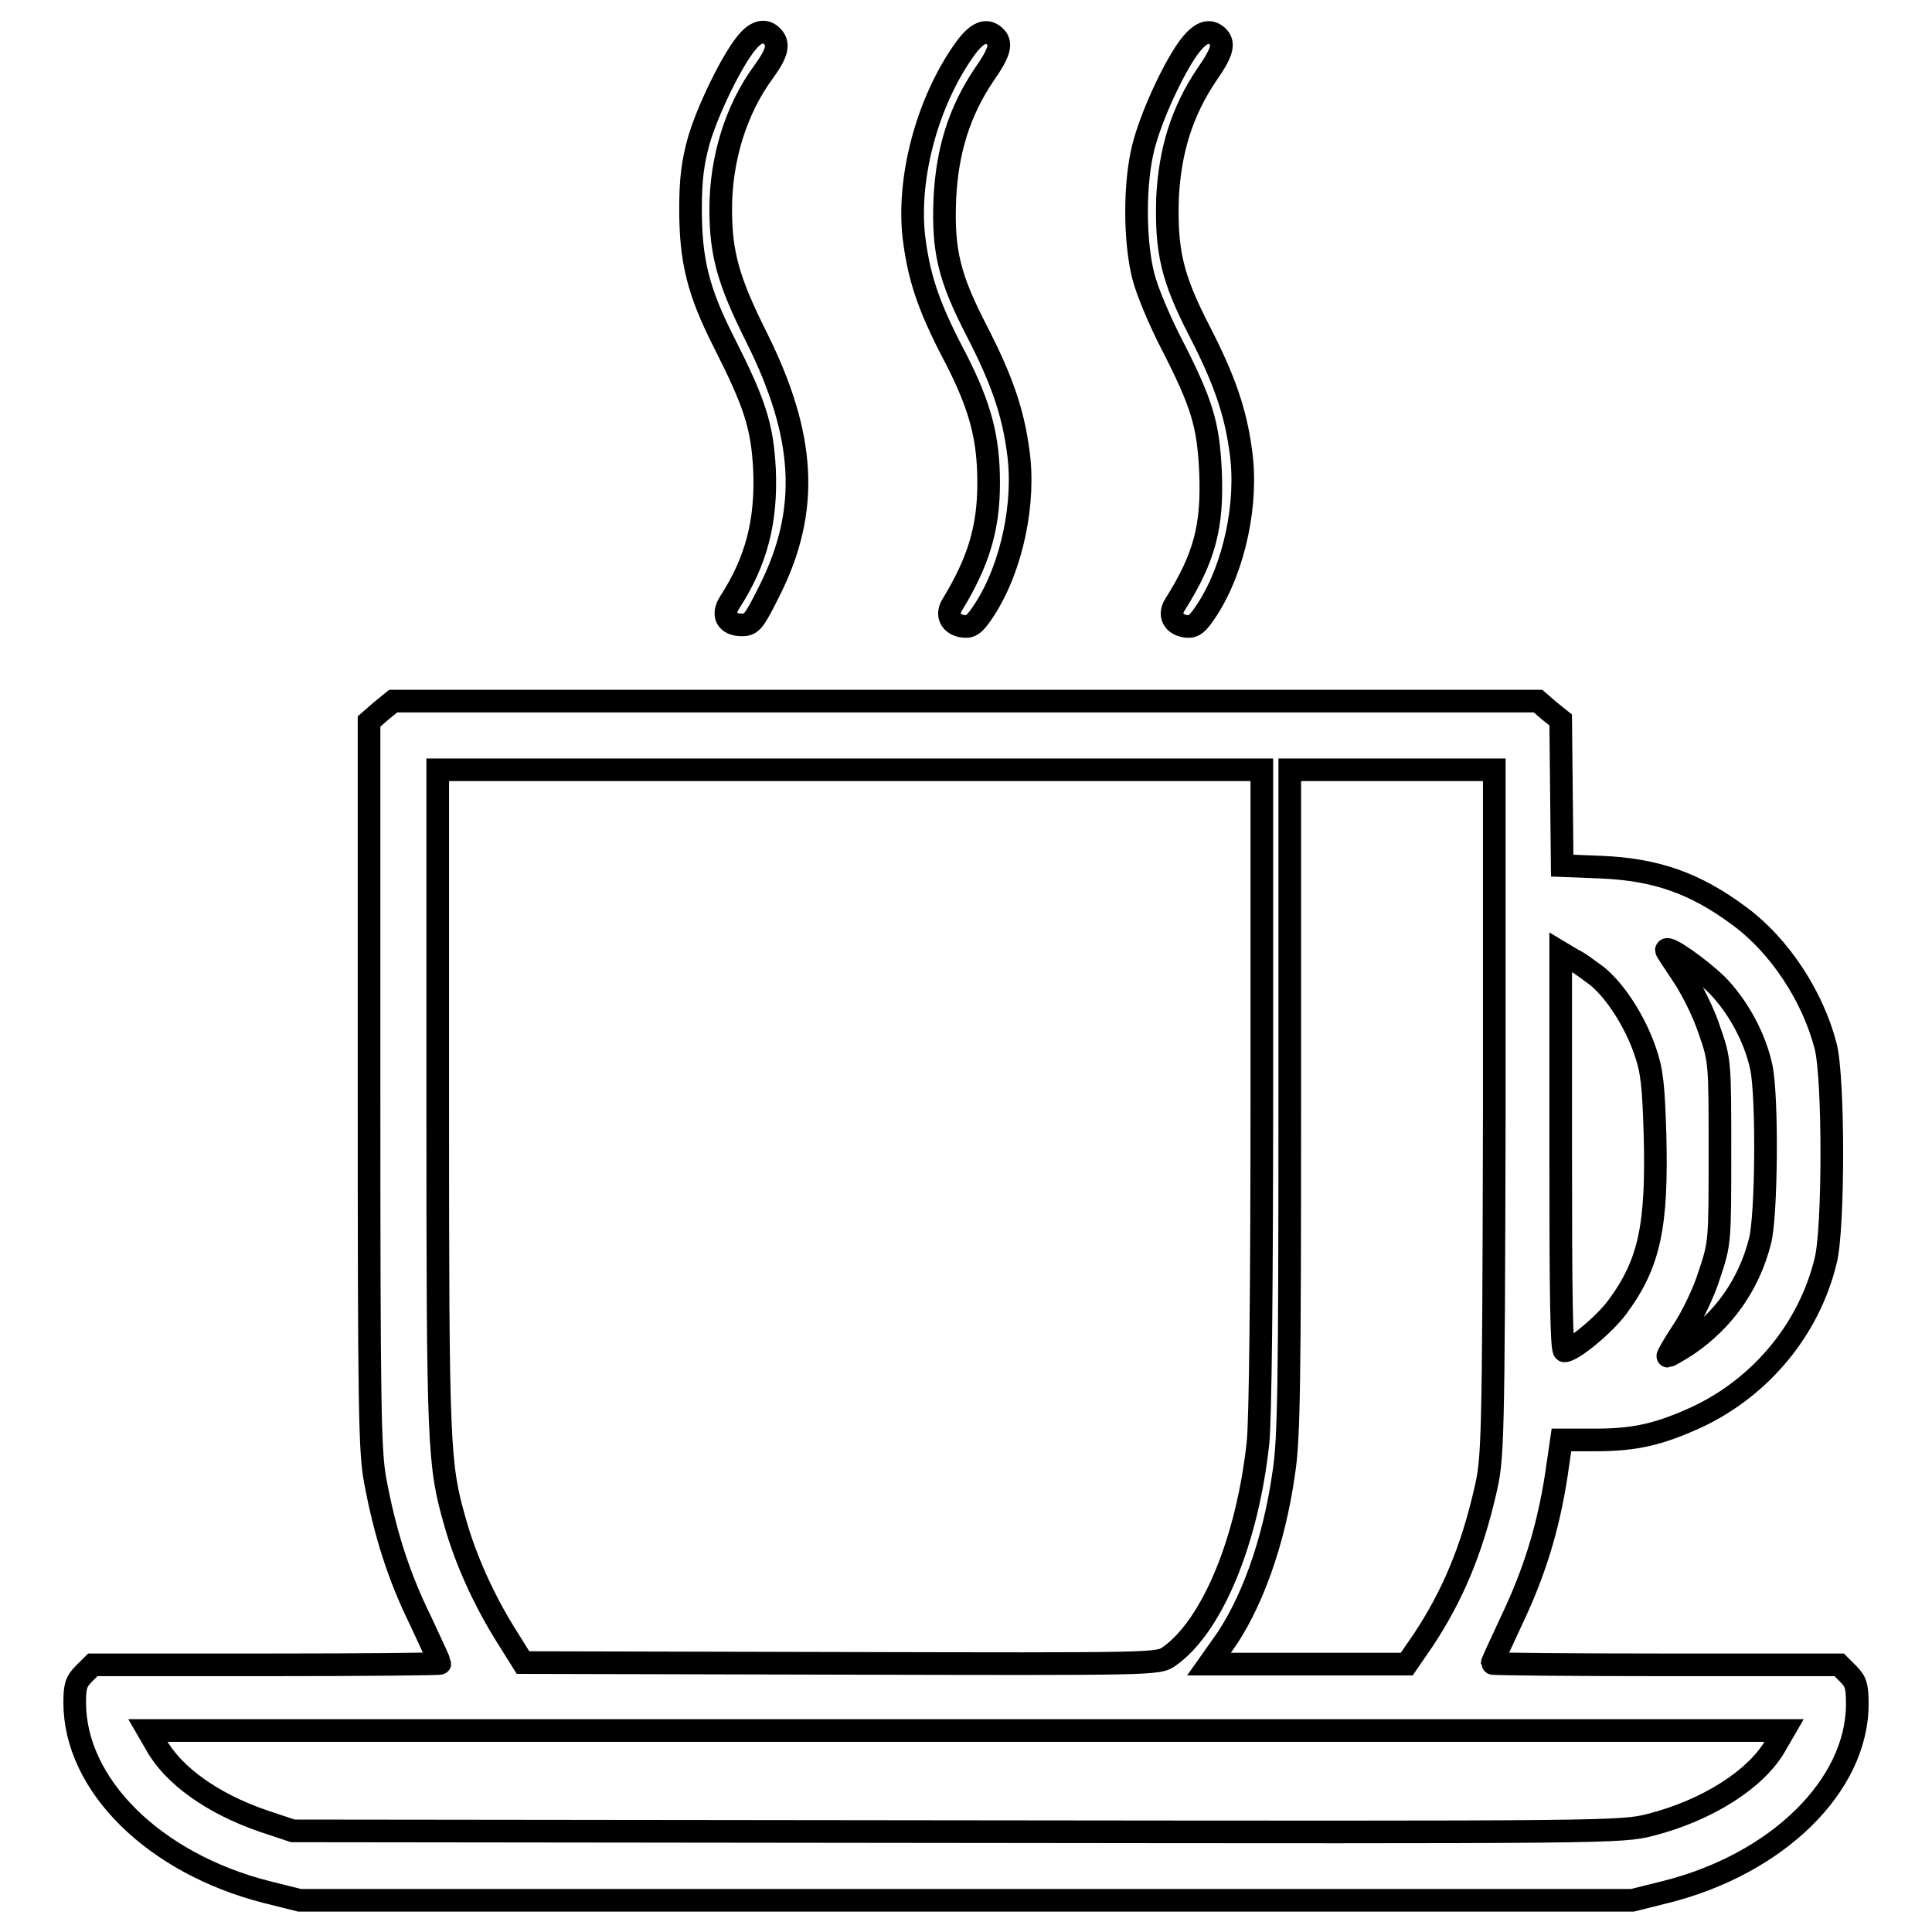
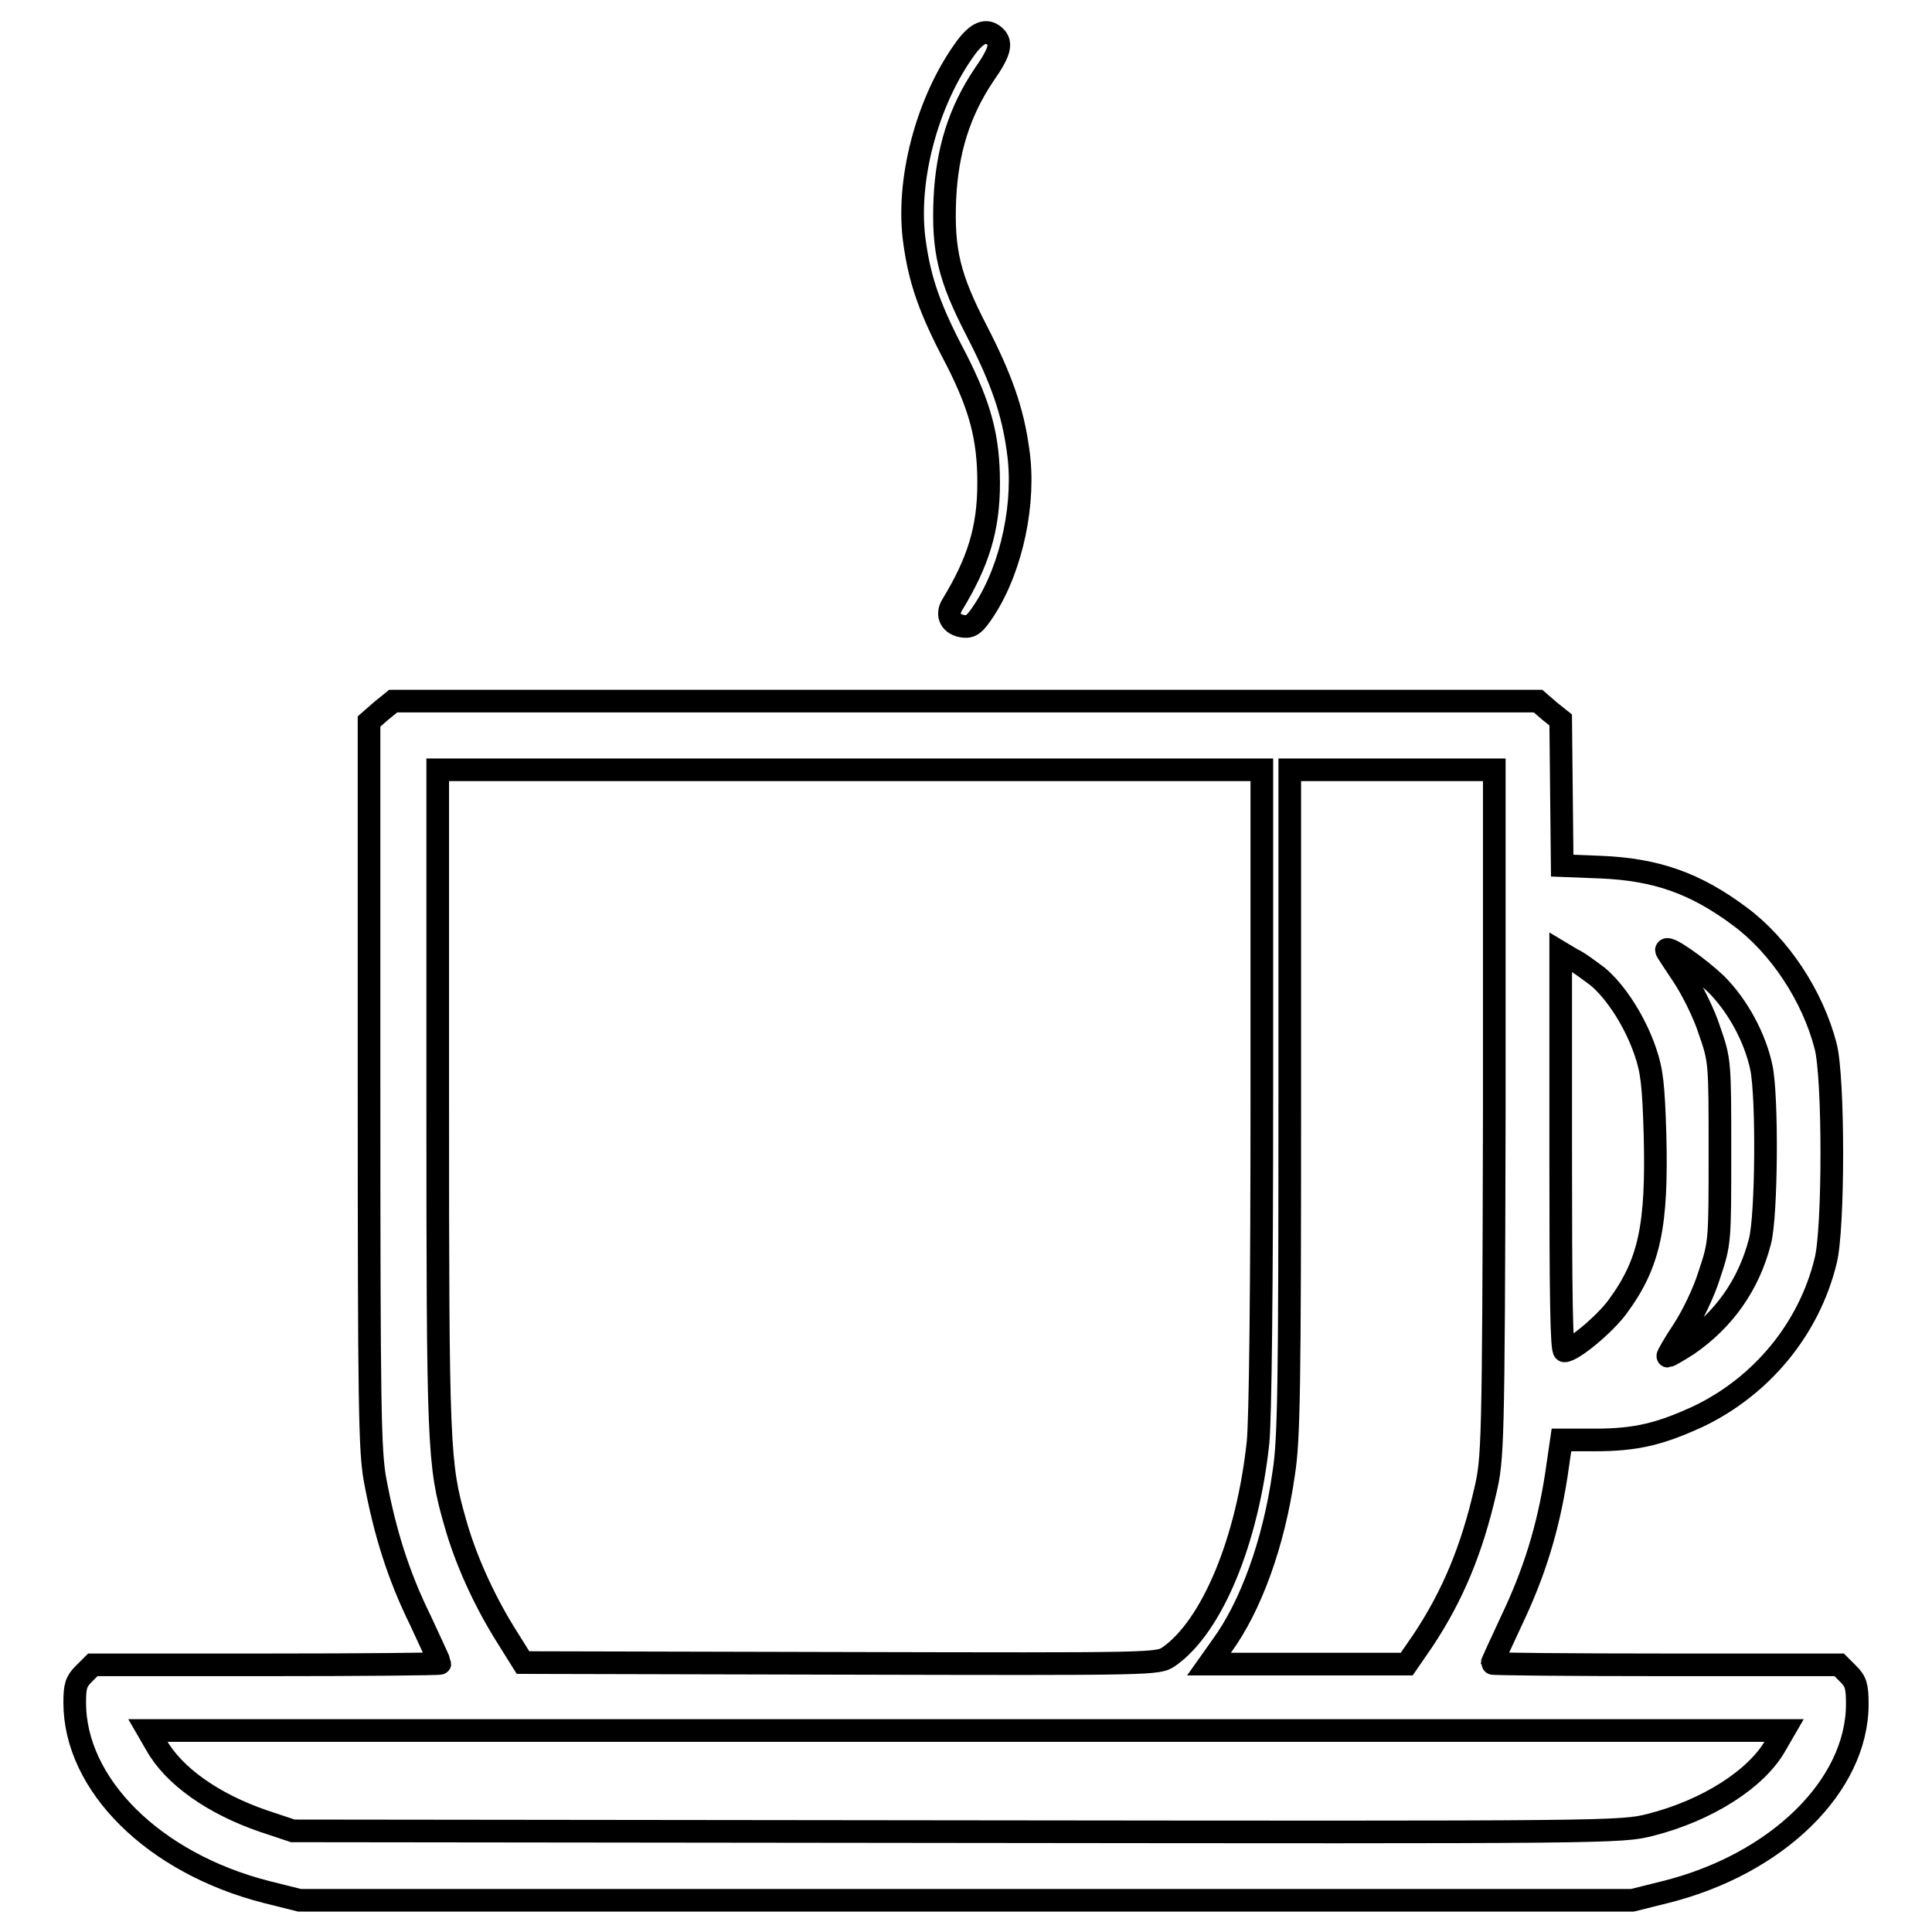
<svg xmlns="http://www.w3.org/2000/svg" version="1.1" x="0px" y="0px" viewBox="0 0 256 256" enable-background="new 0 0 256 256" xml:space="preserve">
  <g>
    <g>
      <g>
-         <path stroke-width="3" fill-opacity="0" stroke="#000000" d="M98.9,5.7C97,8,93.8,14.5,92.6,18.6c-0.8,2.9-1.1,5.1-1.1,9.1c0,6.8,1,10.9,4.4,17.6c4.1,8.1,5.1,11.1,5.4,16.9c0.3,6.9-1.1,12.2-4.6,17.6c-1.1,1.7-0.4,3,1.6,3c1.3,0,1.6-0.4,3.7-4.6c5.3-10.6,4.8-20.4-1.8-33.6c-3.7-7.4-4.7-11-4.7-16.9c0-6.6,2-13.2,5.7-18.2c1.8-2.5,2.1-3.7,1.1-4.7S100.1,4.2,98.9,5.7z" />
        <path stroke-width="3" fill-opacity="0" stroke="#000000" d="M128,6.3c-5.2,7.1-8,17.8-6.8,25.9c0.7,5,2,8.8,5.5,15.4c3.2,6.3,4.3,10.4,4.3,16.4c0,6.1-1.4,10.5-4.8,16.1c-0.9,1.4-0.2,2.7,1.5,2.9c1,0.1,1.5-0.3,2.8-2.3c3.6-5.6,5.4-14.2,4.4-21c-0.7-5.2-2.2-9.5-5.5-15.9c-3.6-7-4.5-10.5-4.2-17.5c0.3-6.3,1.9-11.5,5.2-16.4c2.1-3,2.4-4.2,1.4-5.1C130.7,3.8,129.5,4.3,128,6.3z" />
-         <path stroke-width="3" fill-opacity="0" stroke="#000000" d="M157.5,6.3c-2.1,2.9-5,9.2-6,13.2c-1.2,4.7-1.2,12.4,0,17.1c0.5,2,2.2,6,3.7,8.9c4.1,8,4.9,10.7,5.2,17c0.3,7.3-0.8,11.4-4.7,17.6c-0.9,1.4-0.2,2.7,1.5,2.9c1,0.1,1.5-0.3,2.8-2.3c3.6-5.6,5.4-14.2,4.4-21c-0.7-5.2-2.2-9.5-5.5-15.9c-3.6-7-4.4-10.5-4.2-17.5c0.3-6.3,1.9-11.5,5.2-16.4c2.1-3,2.4-4.2,1.4-5.1C160.2,3.8,159,4.3,157.5,6.3z" />
        <path stroke-width="3" fill-opacity="0" stroke="#000000" d="M50.5,94.2l-1.6,1.4v48.1c0,43.1,0.1,48.5,0.8,52.4c1.3,7,3.1,12.7,6,18.6c1.4,3,2.6,5.6,2.6,5.7c0,0.1-10.3,0.2-23,0.2h-23l-1.2,1.2c-1,1-1.2,1.6-1.2,3.8c0,10.9,10.5,21.3,25.4,25.1l4.4,1.1H128h88.3l4.4-1.1c14.8-3.7,25.4-14.1,25.4-24.9c0-2.4-0.2-3-1.2-4l-1.2-1.2h-23c-12.6,0-23-0.1-23-0.2c0-0.1,1.2-2.7,2.6-5.7c3-6.3,4.8-12.1,5.9-19.1l0.7-4.8h4.5c5.4,0,8.6-0.8,13.6-3.1c8.4-4,14.7-11.6,16.9-20.6c1.1-4.2,1.1-24.4,0-28.5c-1.7-6.6-6.1-13.3-11.4-17.2c-5.9-4.4-11.1-6.2-18.4-6.5l-5.1-0.2l-0.1-9.6l-0.1-9.7l-1.5-1.2l-1.5-1.3H128H52.1L50.5,94.2z M167.2,144.1c0,27.4-0.2,43.8-0.5,47c-1.4,13.1-6.1,24.4-11.8,28.4c-1.5,1-1.5,1-43.5,0.9l-42.1-0.1l-2.5-4c-2.7-4.4-5.1-9.6-6.5-14.6c-2.2-7.7-2.3-9.7-2.3-56V102h54.6h54.6V144.1z M198,147.6c-0.1,44.3-0.2,45.7-1.2,50c-1.8,7.8-4.3,13.8-8.2,19.7l-2.2,3.2h-13.1h-13.1l1.7-2.4c3.8-5.2,6.9-13.6,8.2-22.9c0.7-4.3,0.8-11.8,0.8-49.1V102h13.5h13.6L198,147.6z M227.4,130.4c2.9,2.9,5.2,7.2,6,11.1c0.8,3.9,0.7,19.6-0.2,23c-1.5,5.8-4.8,10.4-9.6,13.7c-1.4,0.9-2.5,1.5-2.6,1.5c-0.1,0,0.8-1.6,2-3.4c1.2-1.8,2.8-5.1,3.5-7.4c1.4-4.2,1.4-4.3,1.4-16.3c0-11.9,0-12.1-1.4-16.1c-0.7-2.2-2.3-5.4-3.5-7.2c-1.2-1.8-2.2-3.3-2.2-3.4C220.9,125.2,225.2,128.3,227.4,130.4z M211.7,129.4c2.5,2.1,5,6.1,6.3,9.9c0.9,2.6,1.1,4.5,1.3,11.1c0.3,12-0.7,17-5,22.8c-1.7,2.3-5.9,5.8-7,5.8c-0.4,0-0.5-7.3-0.5-26.4v-26.4l1.5,0.9C209.2,127.5,210.6,128.6,211.7,129.4z M235.3,231.2c-2.5,4.5-9.1,8.7-16.6,10.6c-3.9,1-5.1,1-91.9,0.9l-88-0.1l-3.9-1.3c-6.7-2.3-11.9-6-14.2-10.1l-1.1-1.9H128h108.4L235.3,231.2z" />
      </g>
    </g>
  </g>
</svg>